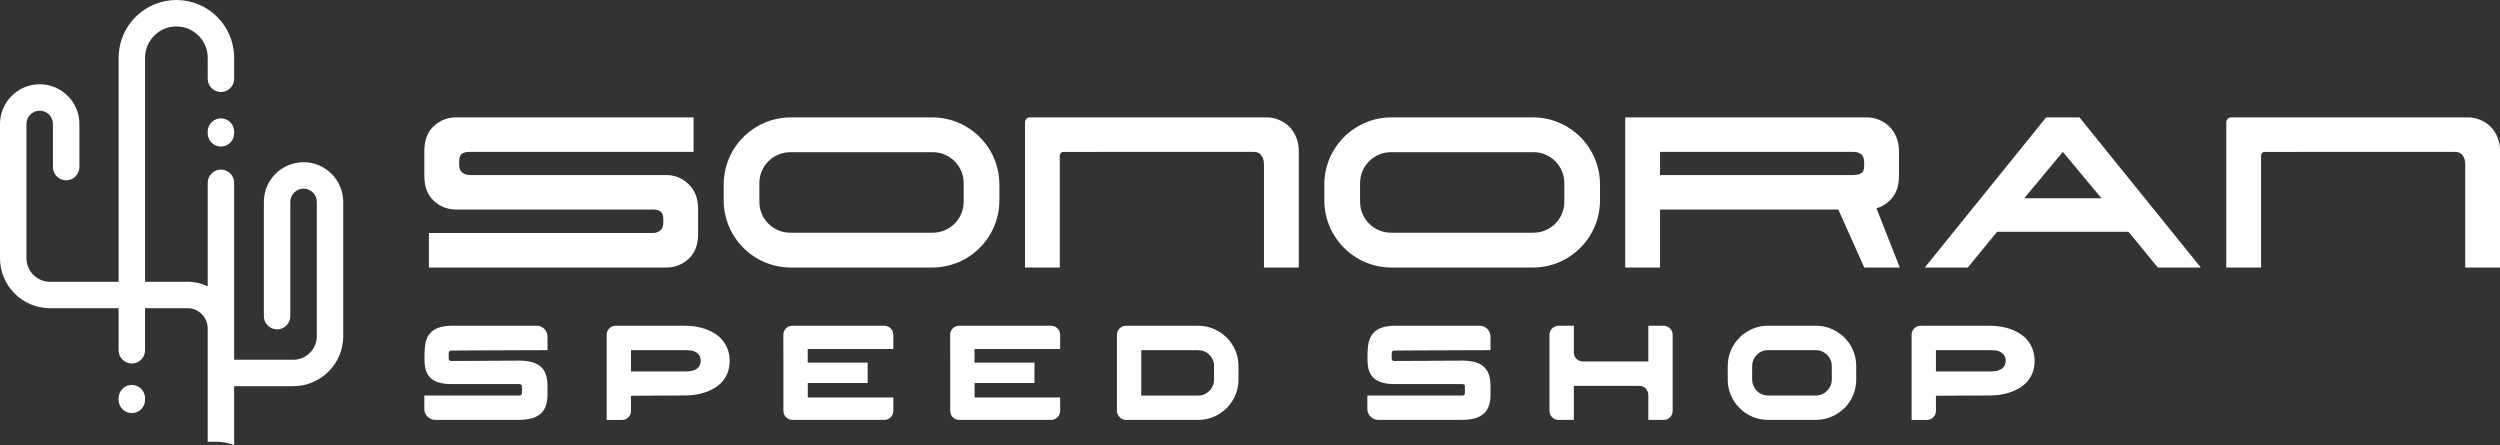
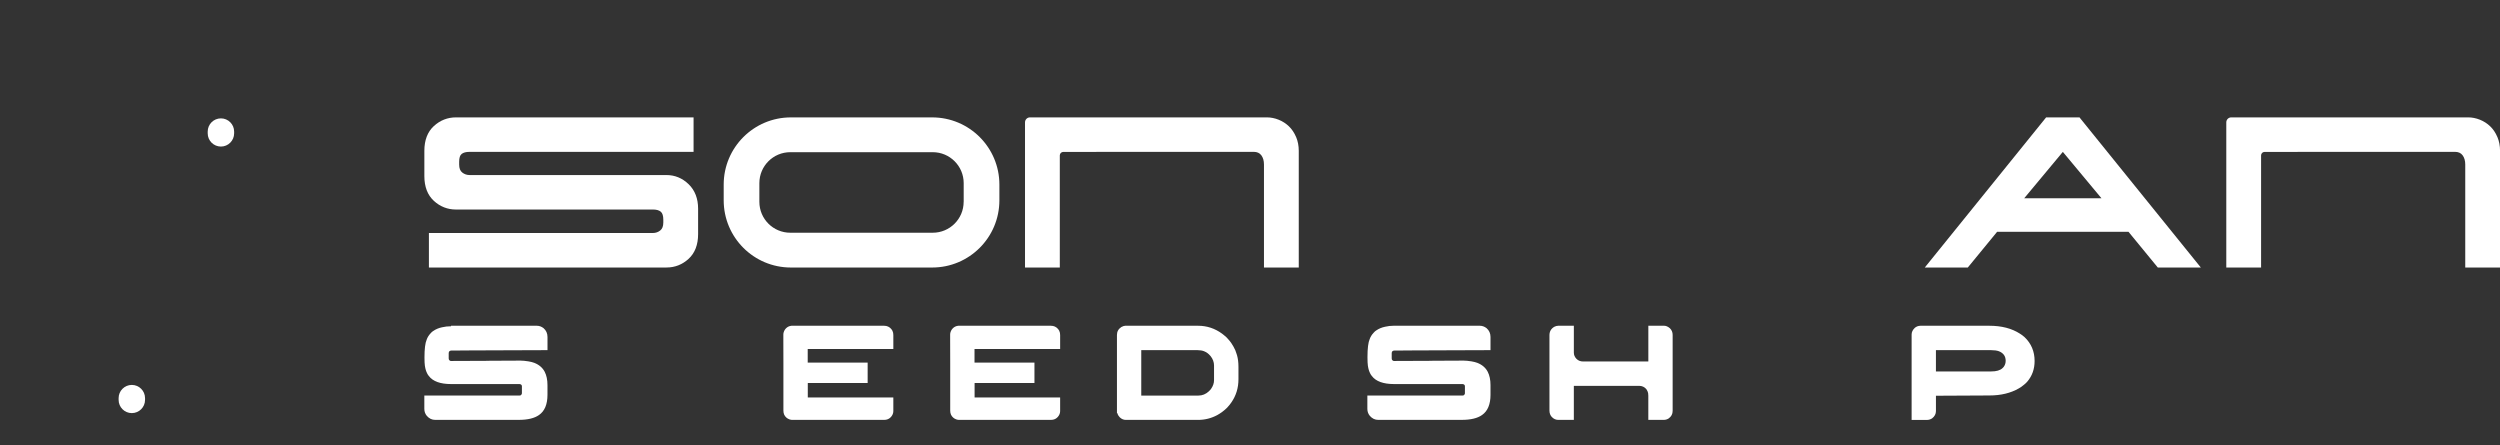
<svg xmlns="http://www.w3.org/2000/svg" viewBox="0 0 1248.77 222.34" data-name="Layer 1" id="Layer_1">
  <rect x="0" y="0" width="1248.77" height="222.34" fill="#333333" stroke="none" />
  <defs>
    <style>
      .cls-1 {
        fill: #fff;
        stroke-width: 0px;
      }
    </style>
  </defs>
  <path d="m65.85,192.27c3.64,0,6.6,2.96,6.6,6.6v.88c0,3.64-2.96,6.6-6.6,6.6s-6.6-2.96-6.6-6.6v-.88c0-3.64,2.96-6.6,6.6-6.6Z" class="cls-1" />
  <path d="m110.35,73.21c-3.64,0-6.6-2.96-6.6-6.6v-.88c0-3.64,2.96-6.6,6.6-6.6s6.6,2.96,6.6,6.6v.88c0,3.64-2.96,6.6-6.6,6.6Z" class="cls-1" />
  <g>
-     <path d="m225.31,162.72h42.87c1.17,0,2.27.39,3.31,1.18,1.33,1.15,1.99,2.62,1.99,4.42v6.58h-.07c-3.15.04-9.81.07-19.98.07-8.01.04-14.22.07-18.63.07-4.61.04-7.75.07-9.42.07-.34,0-.64.11-.91.34-.22.22-.34.55-.34.98v2.56c0,.61.26,1.02.78,1.25.07.02.12.04.17.05.04.01.1.02.17.02,10.21-.04,16.04-.07,17.48-.07.36,0,1.01-.01,1.96-.04,2.65-.04,7.7-.07,15.12-.07h.27c.97,0,2.26.12,3.88.37,1.17.2,2.14.45,2.9.74,2.43.94,4.17,2.44,5.23,4.49.92,1.8,1.38,4.02,1.38,6.65v4.83c0,4.77-1.41,8.14-4.22,10.09-2.27,1.62-5.66,2.43-10.16,2.43h-41.76c-1.58,0-2.95-.66-4.12-1.99-.83-.99-1.25-2.15-1.25-3.48v-6.68h47.56c.54,0,.9-.26,1.08-.78.04-.07.07-.13.08-.2.01-.07.02-.11.02-.13v-3.54c0-.47-.26-.81-.78-1.01-.13-.04-.27-.07-.4-.07h-34.16c-5.4,0-9.11-1.34-11.14-4.02-.4-.5-.7-.96-.88-1.38-.22-.43-.44-.96-.64-1.59-.18-.59-.34-1.31-.47-2.16-.13-.92-.2-2.28-.2-4.08v-.27c0-4.34.37-7.33,1.11-8.98.38-1.1,1.02-2.14,1.92-3.11.49-.56.93-.96,1.32-1.18,1.31-.9,2.78-1.52,4.42-1.86,1.4-.34,2.89-.51,4.49-.51Z" class="cls-1" />
-     <path d="m307.38,162.72h34.5c6.08,0,11.16,1.31,15.26,3.95.7.41,1.46.98,2.3,1.72,3.35,3.17,5.03,7.15,5.03,11.92,0,4.01-1.22,7.44-3.65,10.3-.63.7-1.16,1.2-1.59,1.52-1.01.86-1.89,1.47-2.63,1.86-4.07,2.36-8.98,3.55-14.72,3.55l-25.99.13h-.71v7.66c0,1.44-.64,2.66-1.92,3.65-.79.52-1.67.78-2.63.78h-7.59v-42.67c0-1.24.55-2.36,1.65-3.38.83-.65,1.73-.98,2.7-.98Zm7.8,12.19v10.63h27.58c2.63,0,4.52-.55,5.67-1.65.2-.2.42-.43.64-.68.63-.88.94-1.87.94-2.97,0-2.3-1.12-3.89-3.38-4.79-1.01-.36-2.28-.54-3.82-.54h-27.65Z" class="cls-1" />
+     <path d="m225.31,162.72h42.87c1.17,0,2.27.39,3.31,1.18,1.33,1.15,1.99,2.62,1.99,4.42v6.58h-.07c-3.15.04-9.81.07-19.98.07-8.01.04-14.22.07-18.63.07-4.61.04-7.75.07-9.42.07-.34,0-.64.11-.91.34-.22.22-.34.55-.34.98v2.56c0,.61.26,1.02.78,1.25.07.02.12.04.17.05.04.01.1.02.17.02,10.21-.04,16.04-.07,17.48-.07.36,0,1.01-.01,1.96-.04,2.65-.04,7.7-.07,15.12-.07h.27c.97,0,2.26.12,3.88.37,1.17.2,2.14.45,2.9.74,2.43.94,4.17,2.44,5.23,4.49.92,1.8,1.38,4.02,1.38,6.65v4.83c0,4.77-1.41,8.14-4.22,10.09-2.27,1.62-5.66,2.43-10.16,2.43h-41.76c-1.58,0-2.95-.66-4.12-1.99-.83-.99-1.25-2.15-1.25-3.48v-6.68h47.56c.54,0,.9-.26,1.08-.78.04-.07.07-.13.08-.2.01-.07.02-.11.02-.13v-3.54c0-.47-.26-.81-.78-1.01-.13-.04-.27-.07-.4-.07h-34.16c-5.4,0-9.11-1.34-11.14-4.02-.4-.5-.7-.96-.88-1.38-.22-.43-.44-.96-.64-1.59-.18-.59-.34-1.31-.47-2.16-.13-.92-.2-2.28-.2-4.08c0-4.34.37-7.33,1.11-8.98.38-1.1,1.02-2.14,1.92-3.11.49-.56.93-.96,1.32-1.18,1.31-.9,2.78-1.52,4.42-1.86,1.4-.34,2.89-.51,4.49-.51Z" class="cls-1" />
    <path d="m441.64,162.72c1.46,0,2.65.55,3.58,1.65.43.47.73,1.1.91,1.89.07.27.1.65.1,1.15v6.92h-42.77v6.79h29.94v10.19h-29.87l-.03.03v7.19h42.7s.03.01.03.03v6.79c0,1.03-.38,2-1.15,2.9-.47.47-.81.75-1.01.84-.68.43-1.51.64-2.5.64h-46.01c-.31,0-.74-.09-1.28-.27-1.15-.43-2-1.19-2.56-2.3-.27-.63-.4-1.3-.4-2.02v-23.73c-.02-1.15-.03-4.88-.03-11.21v-3.11c0-.74.24-1.52.71-2.33.49-.72,1.08-1.25,1.75-1.59.49-.22.87-.35,1.11-.37.13-.04.34-.08.61-.1h46.18Z" class="cls-1" />
    <path d="m524.96,162.72c1.46,0,2.65.55,3.58,1.65.43.47.73,1.1.91,1.89.07.27.1.65.1,1.15v6.92h-42.77v6.79h29.94v10.19h-29.87l-.03.03v7.19h42.7s.03.01.03.03v6.79c0,1.03-.38,2-1.15,2.9-.47.47-.81.75-1.01.84-.68.43-1.51.64-2.5.64h-46.01c-.31,0-.74-.09-1.28-.27-1.15-.43-2-1.19-2.56-2.3-.27-.63-.4-1.3-.4-2.02v-23.73c-.02-1.15-.03-4.88-.03-11.21v-3.11c0-.74.24-1.52.71-2.33.49-.72,1.08-1.25,1.75-1.59.49-.22.87-.35,1.11-.37.13-.04.34-.08.61-.1h46.18Z" class="cls-1" />
    <path d="m562.14,162.72h36.35c4.34,0,8.33,1.31,11.95,3.95.56.41,1.33,1.05,2.3,1.93,1.1,1.19,1.86,2.09,2.26,2.7.79,1.17,1.46,2.37,2.03,3.61.16.43.32.91.51,1.45.11.36.24.73.37,1.11.47,1.67.71,3.58.71,5.74v6.21c0,4.35-1.18,8.21-3.55,11.61-.4.63-1.11,1.51-2.13,2.63-.97.92-1.8,1.63-2.5,2.13-.74.54-1.53,1.05-2.36,1.52-2.99,1.62-6.21,2.43-9.65,2.43h-36.08c-1.1,0-2.09-.42-2.97-1.25-.56-.61-.91-1.11-1.05-1.52-.07-.13-.14-.34-.2-.61h-.2v-39.06c0-1.67.73-2.98,2.19-3.95.79-.43,1.46-.64,2.03-.64Zm7.93,12.19v22.68h28.56c1.93,0,3.66-.7,5.16-2.09.68-.65,1.07-1.09,1.18-1.31.97-1.4,1.45-2.82,1.45-4.29v-7.33c0-1.67-.57-3.23-1.72-4.69-.63-.72-1.16-1.23-1.59-1.52-.56-.38-1.11-.69-1.65-.91-.94-.36-2-.54-3.17-.54h-28.22Z" class="cls-1" />
    <path d="m696.35,162.72h42.87c1.17,0,2.27.39,3.31,1.18,1.33,1.15,1.99,2.62,1.99,4.42v6.58h-.07c-3.15.04-9.81.07-19.98.07-8.01.04-14.22.07-18.63.07-4.61.04-7.75.07-9.42.07-.34,0-.64.11-.91.34-.23.22-.34.55-.34.98v2.56c0,.61.26,1.02.78,1.25.07.02.12.04.17.05.04.01.1.02.17.02,10.21-.04,16.05-.07,17.49-.07.36,0,1.01-.01,1.96-.04,2.66-.04,7.7-.07,15.12-.07h.27c.97,0,2.26.12,3.88.37,1.17.2,2.14.45,2.9.74,2.43.94,4.17,2.44,5.23,4.49.92,1.8,1.38,4.02,1.38,6.65v4.83c0,4.77-1.41,8.14-4.22,10.09-2.27,1.62-5.66,2.43-10.16,2.43h-41.76c-1.58,0-2.95-.66-4.12-1.99-.83-.99-1.25-2.15-1.25-3.48v-6.68h47.56c.54,0,.9-.26,1.08-.78.04-.07.07-.13.08-.2,0-.07.01-.11.01-.13v-3.54c0-.47-.26-.81-.78-1.01-.13-.04-.27-.07-.4-.07h-34.16c-5.4,0-9.11-1.34-11.14-4.02-.4-.5-.7-.96-.88-1.38-.22-.43-.44-.96-.64-1.59-.18-.59-.34-1.31-.47-2.16-.13-.92-.2-2.28-.2-4.08v-.27c0-4.34.37-7.33,1.11-8.98.38-1.1,1.02-2.14,1.92-3.11.49-.56.93-.96,1.32-1.18,1.3-.9,2.78-1.52,4.42-1.86,1.4-.34,2.89-.51,4.49-.51Z" class="cls-1" />
    <path d="m778.32,162.72h7.83v13.43c0,1.17.44,2.2,1.32,3.11.88.88,2,1.31,3.38,1.31h32.44l.07-.07v-17.79h7.86c.97,0,1.93.42,2.9,1.25.92.9,1.38,2.01,1.38,3.34v37.94c0,1.6-.69,2.87-2.06,3.82-.74.45-1.53.67-2.36.67h-7.73v-12.08c0-.97-.13-1.69-.37-2.16-.13-.34-.34-.71-.61-1.11-.95-1.1-2.15-1.65-3.61-1.65h-32.61v17.01h-7.76c-1.24,0-2.32-.49-3.24-1.45-.79-.85-1.18-1.93-1.18-3.24v-37.6c0-1.87.81-3.28,2.43-4.22.67-.34,1.31-.51,1.92-.51Z" class="cls-1" />
-     <path d="m883.01,162.72h24.2c4.07,0,7.88,1.22,11.41,3.68.59.36,1.32.95,2.2,1.75.13.11.28.24.44.37,1.11,1.26,1.9,2.23,2.4,2.9,2.36,3.49,3.54,7.33,3.54,11.54v6.51c0,4.97-1.61,9.39-4.83,13.27-1.01,1.1-1.84,1.89-2.5,2.36-1.13.94-2.28,1.72-3.48,2.33-2.93,1.53-6.01,2.29-9.25,2.29h-24.07c-4.34,0-8.35-1.34-12.02-4.02-.61-.47-1.46-1.25-2.56-2.33-1.11-1.19-1.86-2.16-2.26-2.9-2.14-3.31-3.21-6.93-3.21-10.87v-6.79c0-4.61,1.47-8.8,4.42-12.56.43-.49,1.13-1.26,2.09-2.29.97-.83,1.8-1.45,2.5-1.86,3.44-2.27,7.1-3.41,10.97-3.41Zm-7.8,20.42v6.14c0,1.67.35,3.05,1.05,4.15.13.4.54.98,1.22,1.72,1.6,1.62,3.53,2.43,5.81,2.43h23.66c2.63,0,4.77-1.07,6.41-3.21.47-.61.84-1.22,1.11-1.86.36-.88.54-2,.54-3.38v-5.74c0-1.46-.16-2.55-.47-3.27-.7-1.78-1.87-3.15-3.51-4.12-1.24-.74-2.58-1.11-4.02-1.11h-23.8c-2.61,0-4.77,1.1-6.48,3.31-.47.68-.8,1.27-.98,1.79-.36.83-.54,1.88-.54,3.14Z" class="cls-1" />
    <path d="m959.21,162.72h34.5c6.08,0,11.16,1.31,15.26,3.95.7.41,1.46.98,2.3,1.72,3.35,3.17,5.03,7.15,5.03,11.92,0,4.01-1.21,7.44-3.64,10.3-.63.7-1.16,1.2-1.59,1.52-1.01.86-1.89,1.47-2.63,1.86-4.07,2.36-8.98,3.55-14.72,3.55l-25.99.13h-.71v7.66c0,1.44-.64,2.66-1.93,3.65-.79.52-1.67.78-2.63.78h-7.59v-42.67c0-1.24.55-2.36,1.65-3.38.83-.65,1.73-.98,2.7-.98Zm7.8,12.19v10.63h27.58c2.63,0,4.52-.55,5.67-1.65.2-.2.42-.43.64-.68.63-.88.95-1.87.95-2.97,0-2.3-1.13-3.89-3.38-4.79-1.01-.36-2.28-.54-3.82-.54h-27.64Z" class="cls-1" />
  </g>
-   <path d="m19.83,42.09c10.93,0,19.82,8.89,19.82,19.82v21.55c0,3.64-2.96,6.6-6.6,6.6-3.64,0-6.6-2.96-6.6-6.6v-21.55c0-3.65-2.97-6.62-6.62-6.62-3.65,0-6.62,2.97-6.62,6.62v67.07c0,6.49,5.28,11.78,11.78,11.78h34.27s0-111.91,0-111.91c0-15.91,12.94-28.85,28.85-28.85,15.91,0,28.85,12.94,28.85,28.85v10.52c0,3.64-2.96,6.6-6.6,6.6s-6.6-2.96-6.6-6.6v-10.52c0-8.63-7.02-15.65-15.65-15.65s-15.65,7.02-15.65,15.65v111.91s21.22,0,21.22,0c3.61,0,7.03.82,10.08,2.3v-51.76c0-3.64,2.96-6.6,6.6-6.6s6.6,2.96,6.6,6.6v72.75s0,8.71,0,8.71v6.94s29.51,0,29.51,0c6.49,0,11.78-5.28,11.78-11.78v-67.07c0-3.65-2.97-6.62-6.62-6.62s-6.62,2.97-6.62,6.62v57.07c0,3.64-2.96,6.6-6.6,6.6-3.64,0-6.6-2.96-6.6-6.6v-57.07c0-10.93,8.89-19.82,19.82-19.82s19.82,8.89,19.82,19.82v67.07c0,13.78-11.21,24.98-24.98,24.98h-29.51s0,29.42,0,29.42c-2.77-1.05-5.76-1.66-8.9-1.66h-4.31v-47.92s0-8.71,0-8.71c0-5.56-4.52-10.08-10.08-10.08h-21.22s0,21.02,0,21.02c0,3.64-2.96,6.6-6.6,6.6-3.64,0-6.6-2.96-6.6-6.6v-21.02s-34.27,0-34.27,0c-13.78,0-24.98-11.21-24.98-24.98V61.92c0-10.93,8.89-19.82,19.83-19.82Z" class="cls-1" />
  <path d="m216.72,62.96c-3.15,2.89-4.75,7.05-4.75,12.36v12.65c0,5.32,1.6,9.47,4.75,12.36,3.13,2.88,6.85,4.33,11.03,4.33h98.47c1.69,0,2.98.37,3.85,1.09.84.71,1.26,2.06,1.26,4.01v1.37c0,1.88-.51,3.18-1.55,4-1.08.85-2.3,1.26-3.71,1.26h-111.83v17.23h118.69c4.19,0,7.9-1.46,11.03-4.33,3.15-2.89,4.75-7.04,4.75-12.36v-12.65c0-5.1-1.59-9.23-4.74-12.27-3.14-3.03-6.85-4.57-11.04-4.57h-98.32c-1.4,0-2.65-.42-3.71-1.26-1.04-.81-1.55-2.12-1.55-4v-1.37c0-1.95.42-3.27,1.25-3.92.86-.68,2.16-1.03,3.86-1.03h111.98v-17.23h-118.69c-4.18,0-7.89,1.46-11.03,4.33Z" class="cls-1" />
-   <path d="m945.15,98.83c2.26-2.73,3.4-6.38,3.4-10.86v-12.65c0-2.49-.45-4.82-1.34-6.92-.89-2.09-2.08-3.87-3.55-5.28-1.47-1.41-3.19-2.53-5.12-3.31-1.94-.78-3.93-1.18-5.92-1.18h-120.8v75h17.38v-28.96h89.05l12.96,28.96h17.75l-11.65-29.59c3.09-.89,5.73-2.64,7.85-5.2Zm-13.98-15.89c0,1.82-.5,3.02-1.48,3.57-1.08.61-2.35.92-3.78.92h-96.72v-11.58h96.56c1.69,0,3.03.42,4,1.24.94.8,1.41,2.21,1.41,4.17v1.68Z" class="cls-1" />
  <path d="m1038.89,58.83l-.16-.2h-16.67l-60.62,75h21.49l14.63-17.83h65.65l14.63,17.83h21.49l-60.46-74.8Zm-27.78,40.2l19.29-23.17,19.29,23.17h-38.57Z" class="cls-1" />
  <path d="m647.39,68.4c-.89-2.09-2.08-3.87-3.55-5.28-1.47-1.41-3.19-2.53-5.12-3.31h0c-1.94-.78-3.93-1.18-5.92-1.18h-118.31c-1.38,0-2.49,1.11-2.49,2.49v72.51h17.38v-56.01c0-.96.78-1.74,1.74-1.74l95.13-.03c1.67,0,2.9.56,3.77,1.69.89,1.17,1.34,2.73,1.34,4.63v51.45h17.38v-58.31c0-2.49-.45-4.82-1.34-6.92Z" class="cls-1" />
  <path d="m361.49,100.07v-7.87c0-18.54,15.03-33.56,33.56-33.56h70.59c18.54,0,33.56,15.03,33.56,33.56v7.87c0,18.54-15.03,33.56-33.56,33.56h-70.59c-18.54,0-33.56-15.03-33.56-33.56Zm119.88.74v-9.34c0-8.53-6.92-15.45-15.45-15.45h-71.16c-8.53,0-15.45,6.92-15.45,15.45v9.34c0,8.53,6.91,15.44,15.44,15.44h71.16c8.53,0,15.44-6.91,15.44-15.44Z" class="cls-1" />
-   <path d="m765.66,58.63h-70.59c-18.52,0-33.56,15.01-33.56,33.56v7.88c0,18.52,15.04,33.56,33.56,33.56h70.59c18.55,0,33.56-15.04,33.56-33.56v-7.88c0-18.55-15.01-33.56-33.56-33.56Zm15.74,42.17c0,8.54-6.91,15.44-15.44,15.44h-71.15c-8.54,0-15.44-6.91-15.44-15.44v-9.35c0-8.51,6.91-15.44,15.44-15.44h71.15c8.54,0,15.44,6.93,15.44,15.44v9.35Z" class="cls-1" />
  <path d="m1247.44,68.4c-.89-2.09-2.08-3.87-3.55-5.28-1.47-1.41-3.19-2.53-5.12-3.31h0c-1.94-.78-3.93-1.18-5.92-1.18h-118.31c-1.38,0-2.49,1.11-2.49,2.49v72.51h17.38v-56.01c0-.96.78-1.74,1.74-1.74l95.13-.03c1.67,0,2.9.56,3.77,1.69.89,1.17,1.34,2.73,1.34,4.63v51.45h17.38v-58.31c0-2.49-.45-4.82-1.34-6.92Z" class="cls-1" />
</svg>